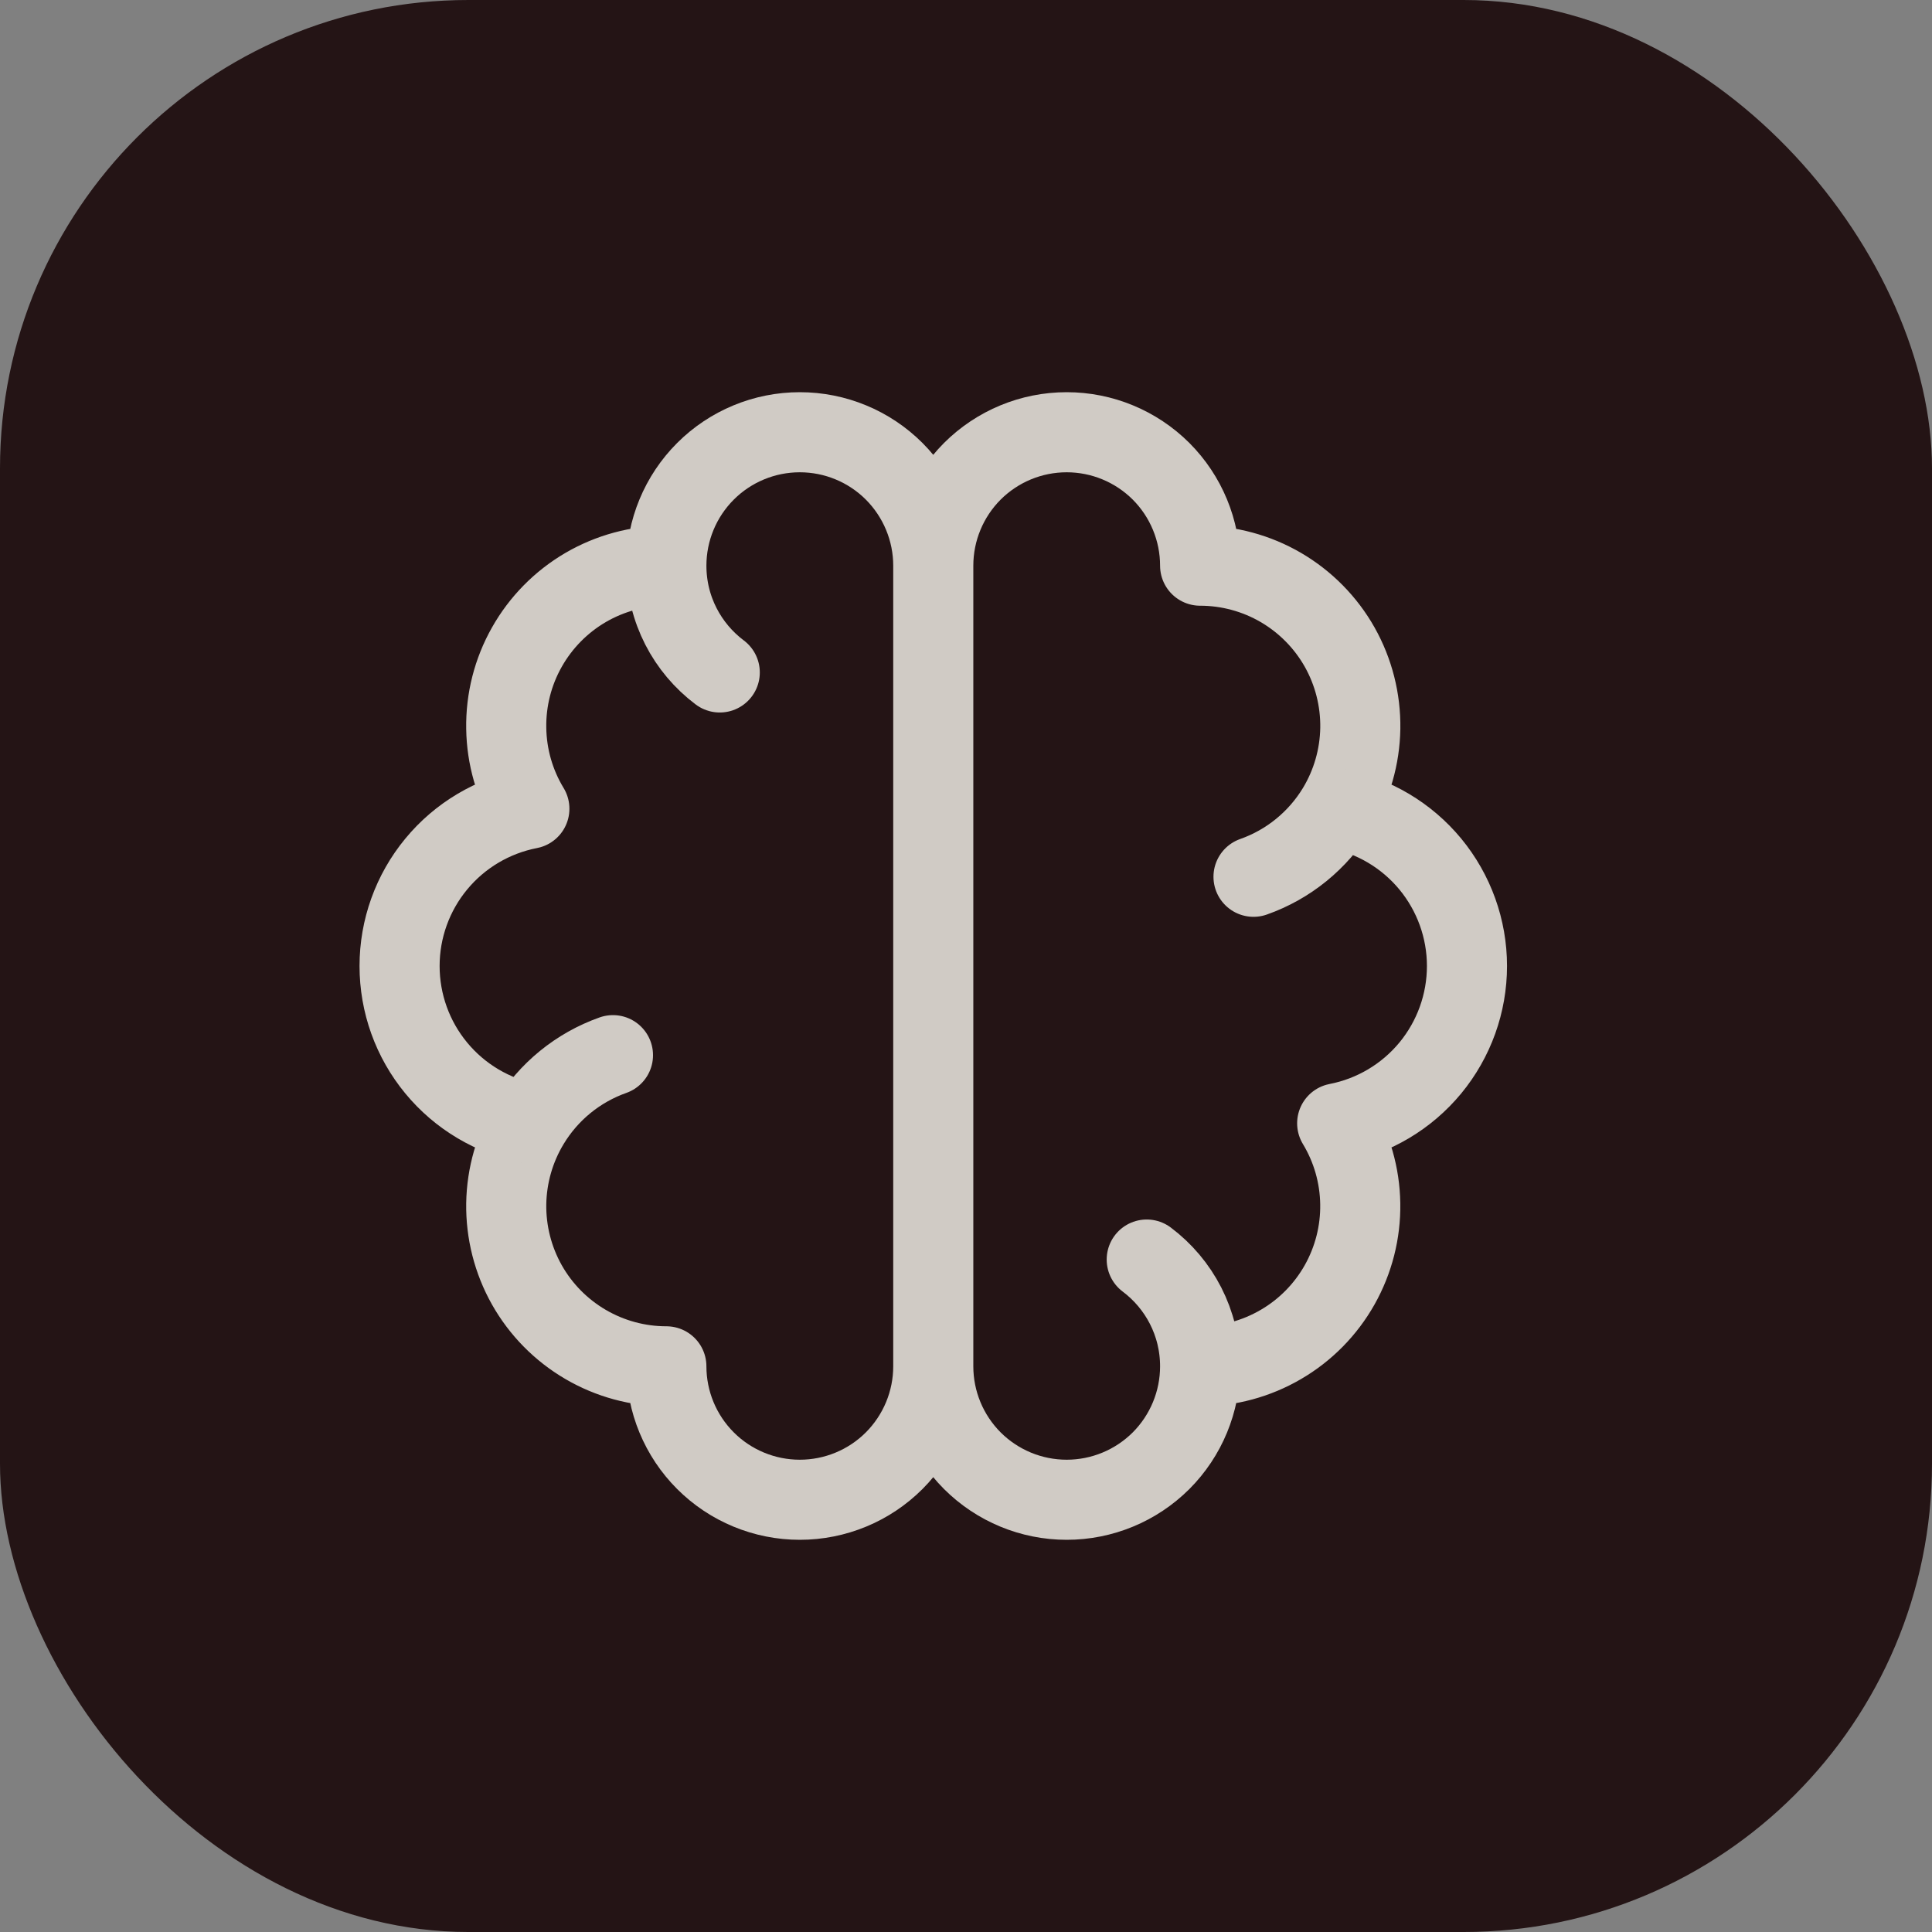
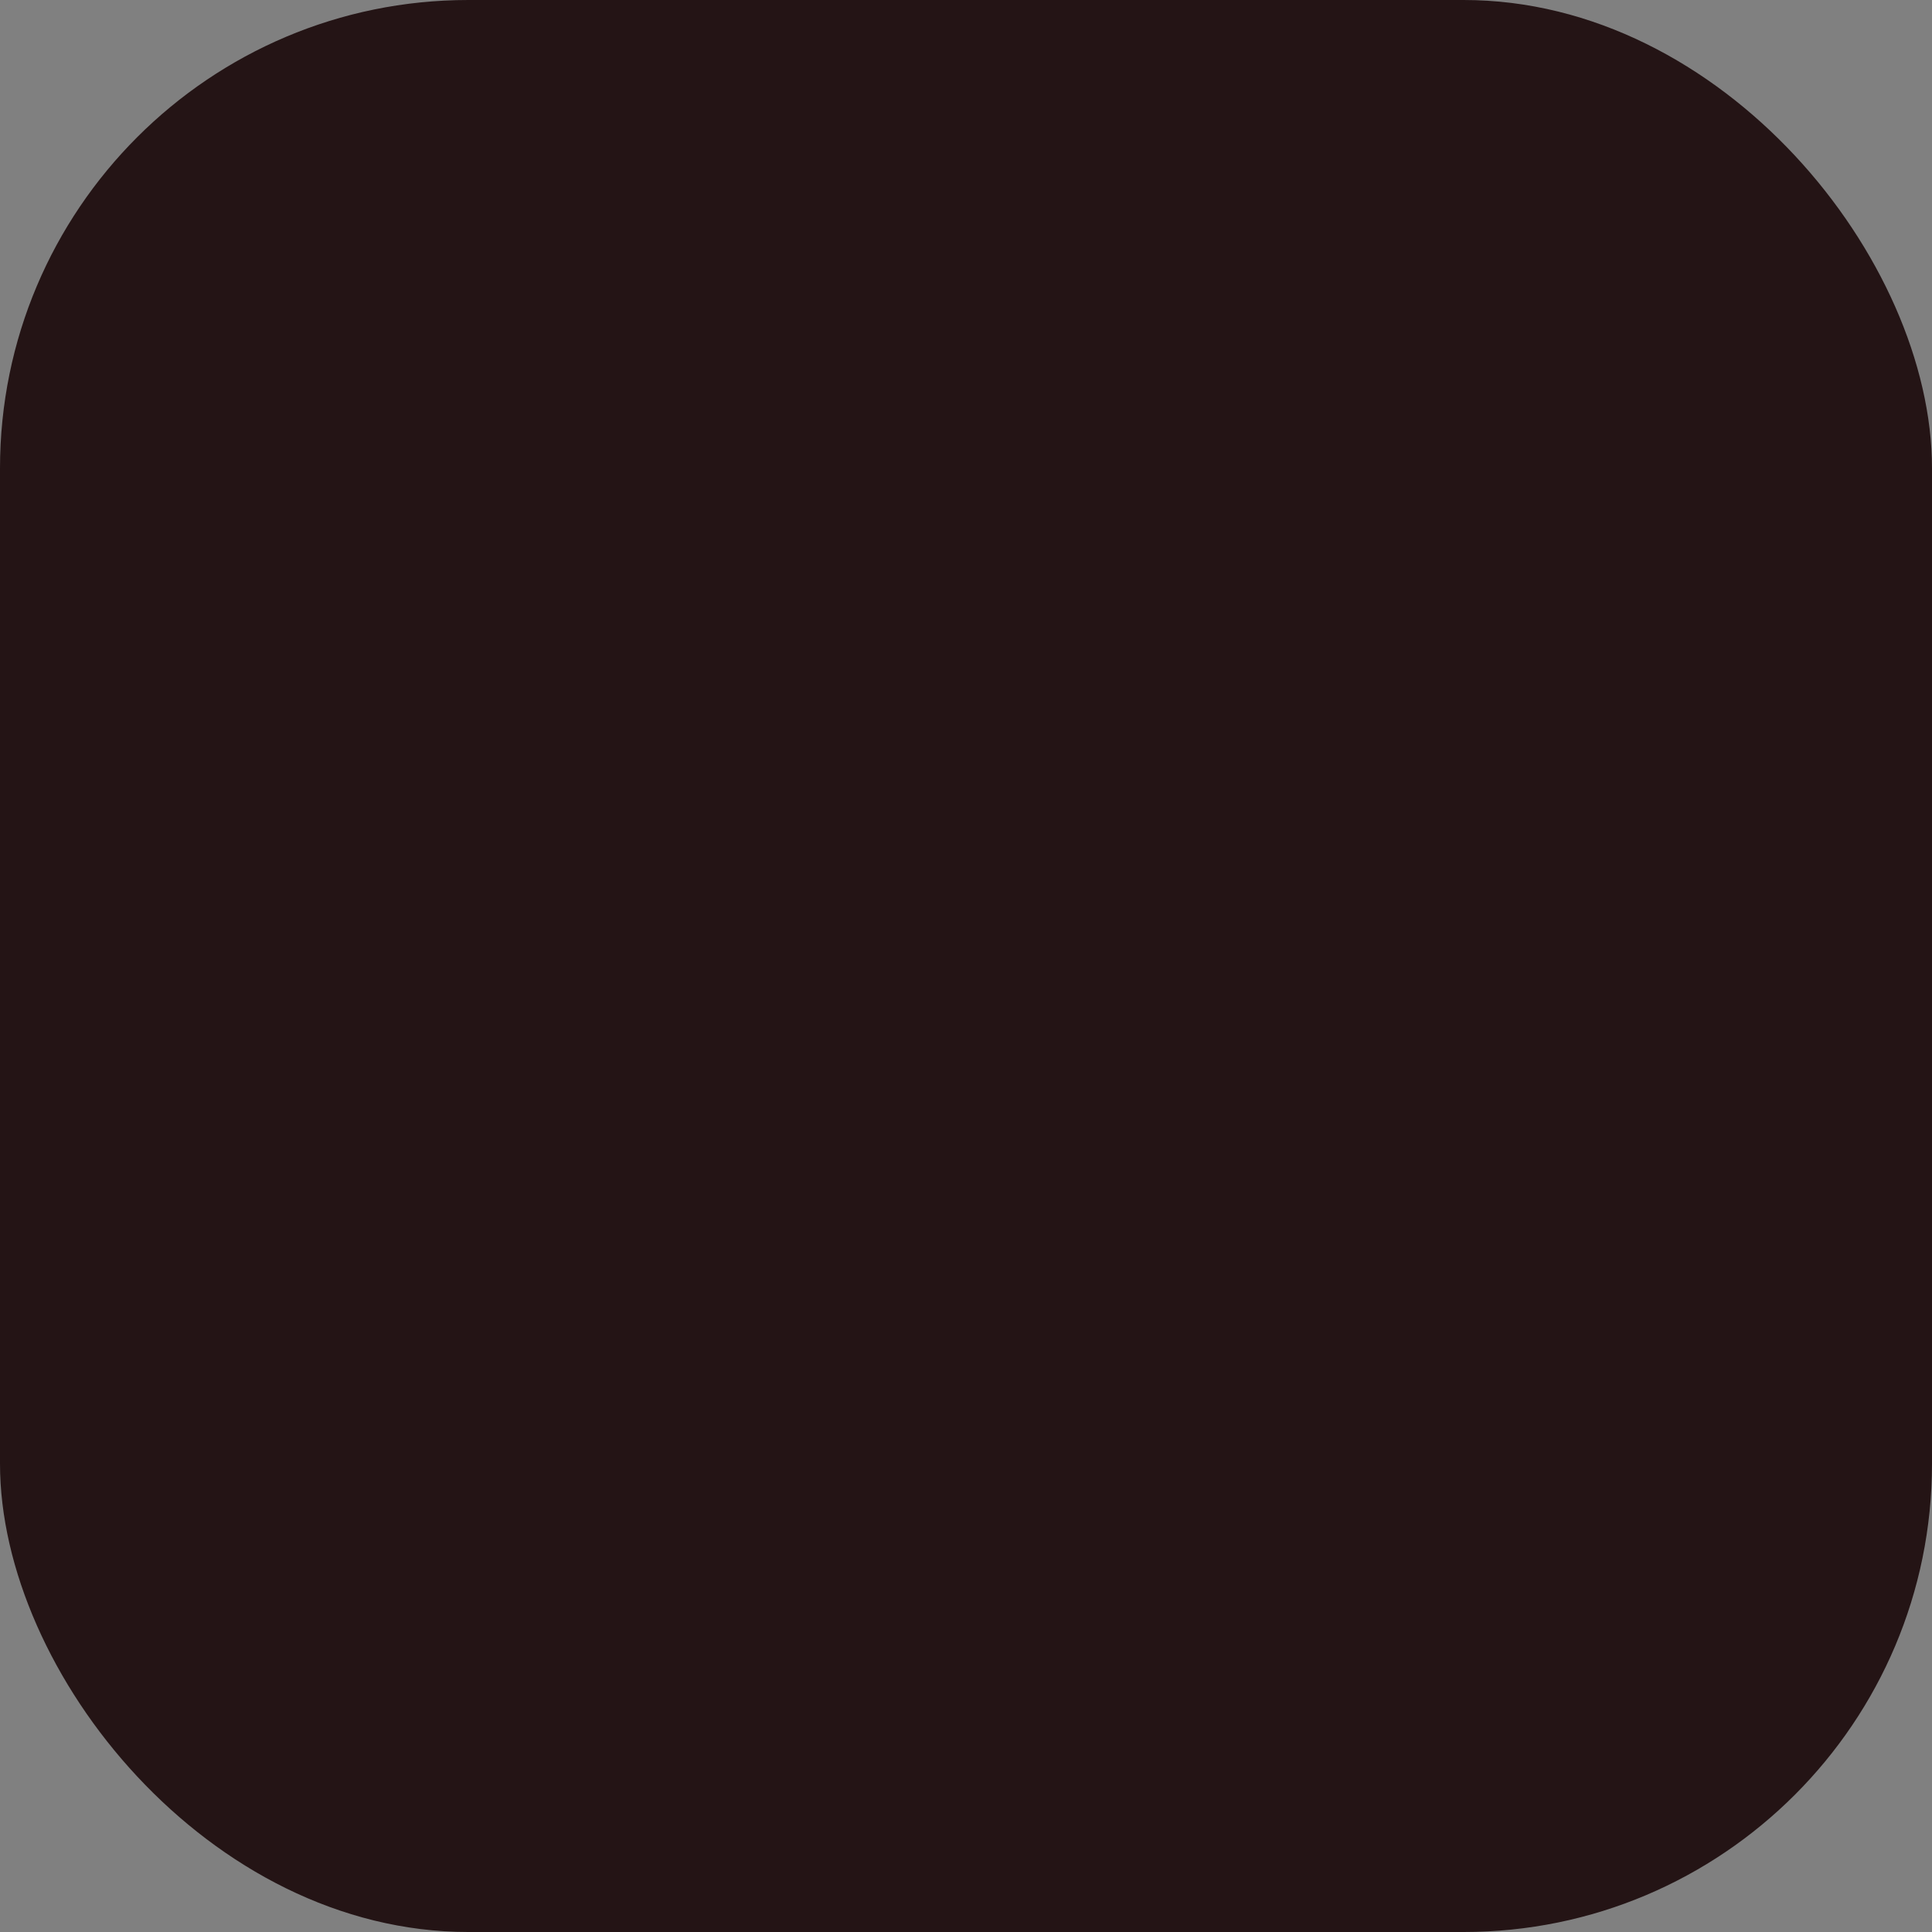
<svg xmlns="http://www.w3.org/2000/svg" width="33" height="33" viewBox="0 0 33 33" fill="none">
  <rect x="0" y="0" width="33" height="33" fill="#808080" stroke="none" />
  <rect width="33" height="33" rx="8" fill="#241415" />
-   <path d="M11.382 9.662C10.897 9.662 10.421 9.791 10.002 10.035C9.583 10.28 9.237 10.632 8.999 11.054C8.76 11.477 8.639 11.955 8.647 12.44C8.654 12.925 8.79 13.399 9.042 13.814C8.418 13.935 7.855 14.269 7.451 14.759C7.046 15.249 6.825 15.865 6.825 16.5C6.825 17.136 7.046 17.752 7.451 18.242C7.855 18.732 8.418 19.066 9.042 19.187M11.382 9.662C11.382 9.058 11.622 8.478 12.05 8.05C12.477 7.623 13.057 7.383 13.661 7.383C14.266 7.383 14.846 7.623 15.273 8.05C15.7 8.478 15.941 9.058 15.941 9.662M11.382 9.662C11.382 10.408 11.74 11.07 12.294 11.486M9.042 19.187C8.791 19.602 8.655 20.076 8.647 20.561C8.64 21.045 8.761 21.523 8.999 21.946C9.237 22.368 9.584 22.72 10.002 22.964C10.421 23.209 10.897 23.338 11.382 23.338C11.382 23.942 11.622 24.522 12.05 24.95C12.477 25.377 13.057 25.617 13.661 25.617C14.266 25.617 14.846 25.377 15.273 24.95C15.7 24.522 15.941 23.942 15.941 23.338M9.042 19.187C9.369 18.645 9.874 18.234 10.47 18.023M15.941 9.662V23.338M15.941 9.662C15.941 9.058 16.181 8.478 16.608 8.05C17.036 7.623 17.615 7.383 18.22 7.383C18.824 7.383 19.404 7.623 19.832 8.05C20.259 8.478 20.499 9.058 20.499 9.662C20.984 9.662 21.461 9.791 21.879 10.035C22.298 10.28 22.645 10.632 22.883 11.054C23.121 11.477 23.242 11.955 23.235 12.44C23.227 12.925 23.091 13.399 22.84 13.814M15.941 23.338C15.941 23.942 16.181 24.522 16.608 24.95C17.036 25.377 17.615 25.617 18.22 25.617C18.824 25.617 19.404 25.377 19.832 24.95C20.259 24.522 20.499 23.942 20.499 23.338M20.499 23.338C20.984 23.338 21.46 23.209 21.879 22.964C22.298 22.72 22.644 22.368 22.882 21.946C23.12 21.523 23.242 21.045 23.234 20.561C23.227 20.076 23.091 19.602 22.84 19.187C23.464 19.066 24.026 18.732 24.431 18.242C24.835 17.752 25.057 17.136 25.057 16.5C25.057 15.865 24.835 15.249 24.431 14.759C24.026 14.269 23.464 13.935 22.84 13.814M20.499 23.338C20.499 22.592 20.141 21.93 19.587 21.514M22.84 13.814C22.512 14.355 22.007 14.766 21.411 14.976" stroke="#FBF8F1" stroke-opacity="0.8" stroke-width="1.368" stroke-linecap="round" stroke-linejoin="round" />
</svg>